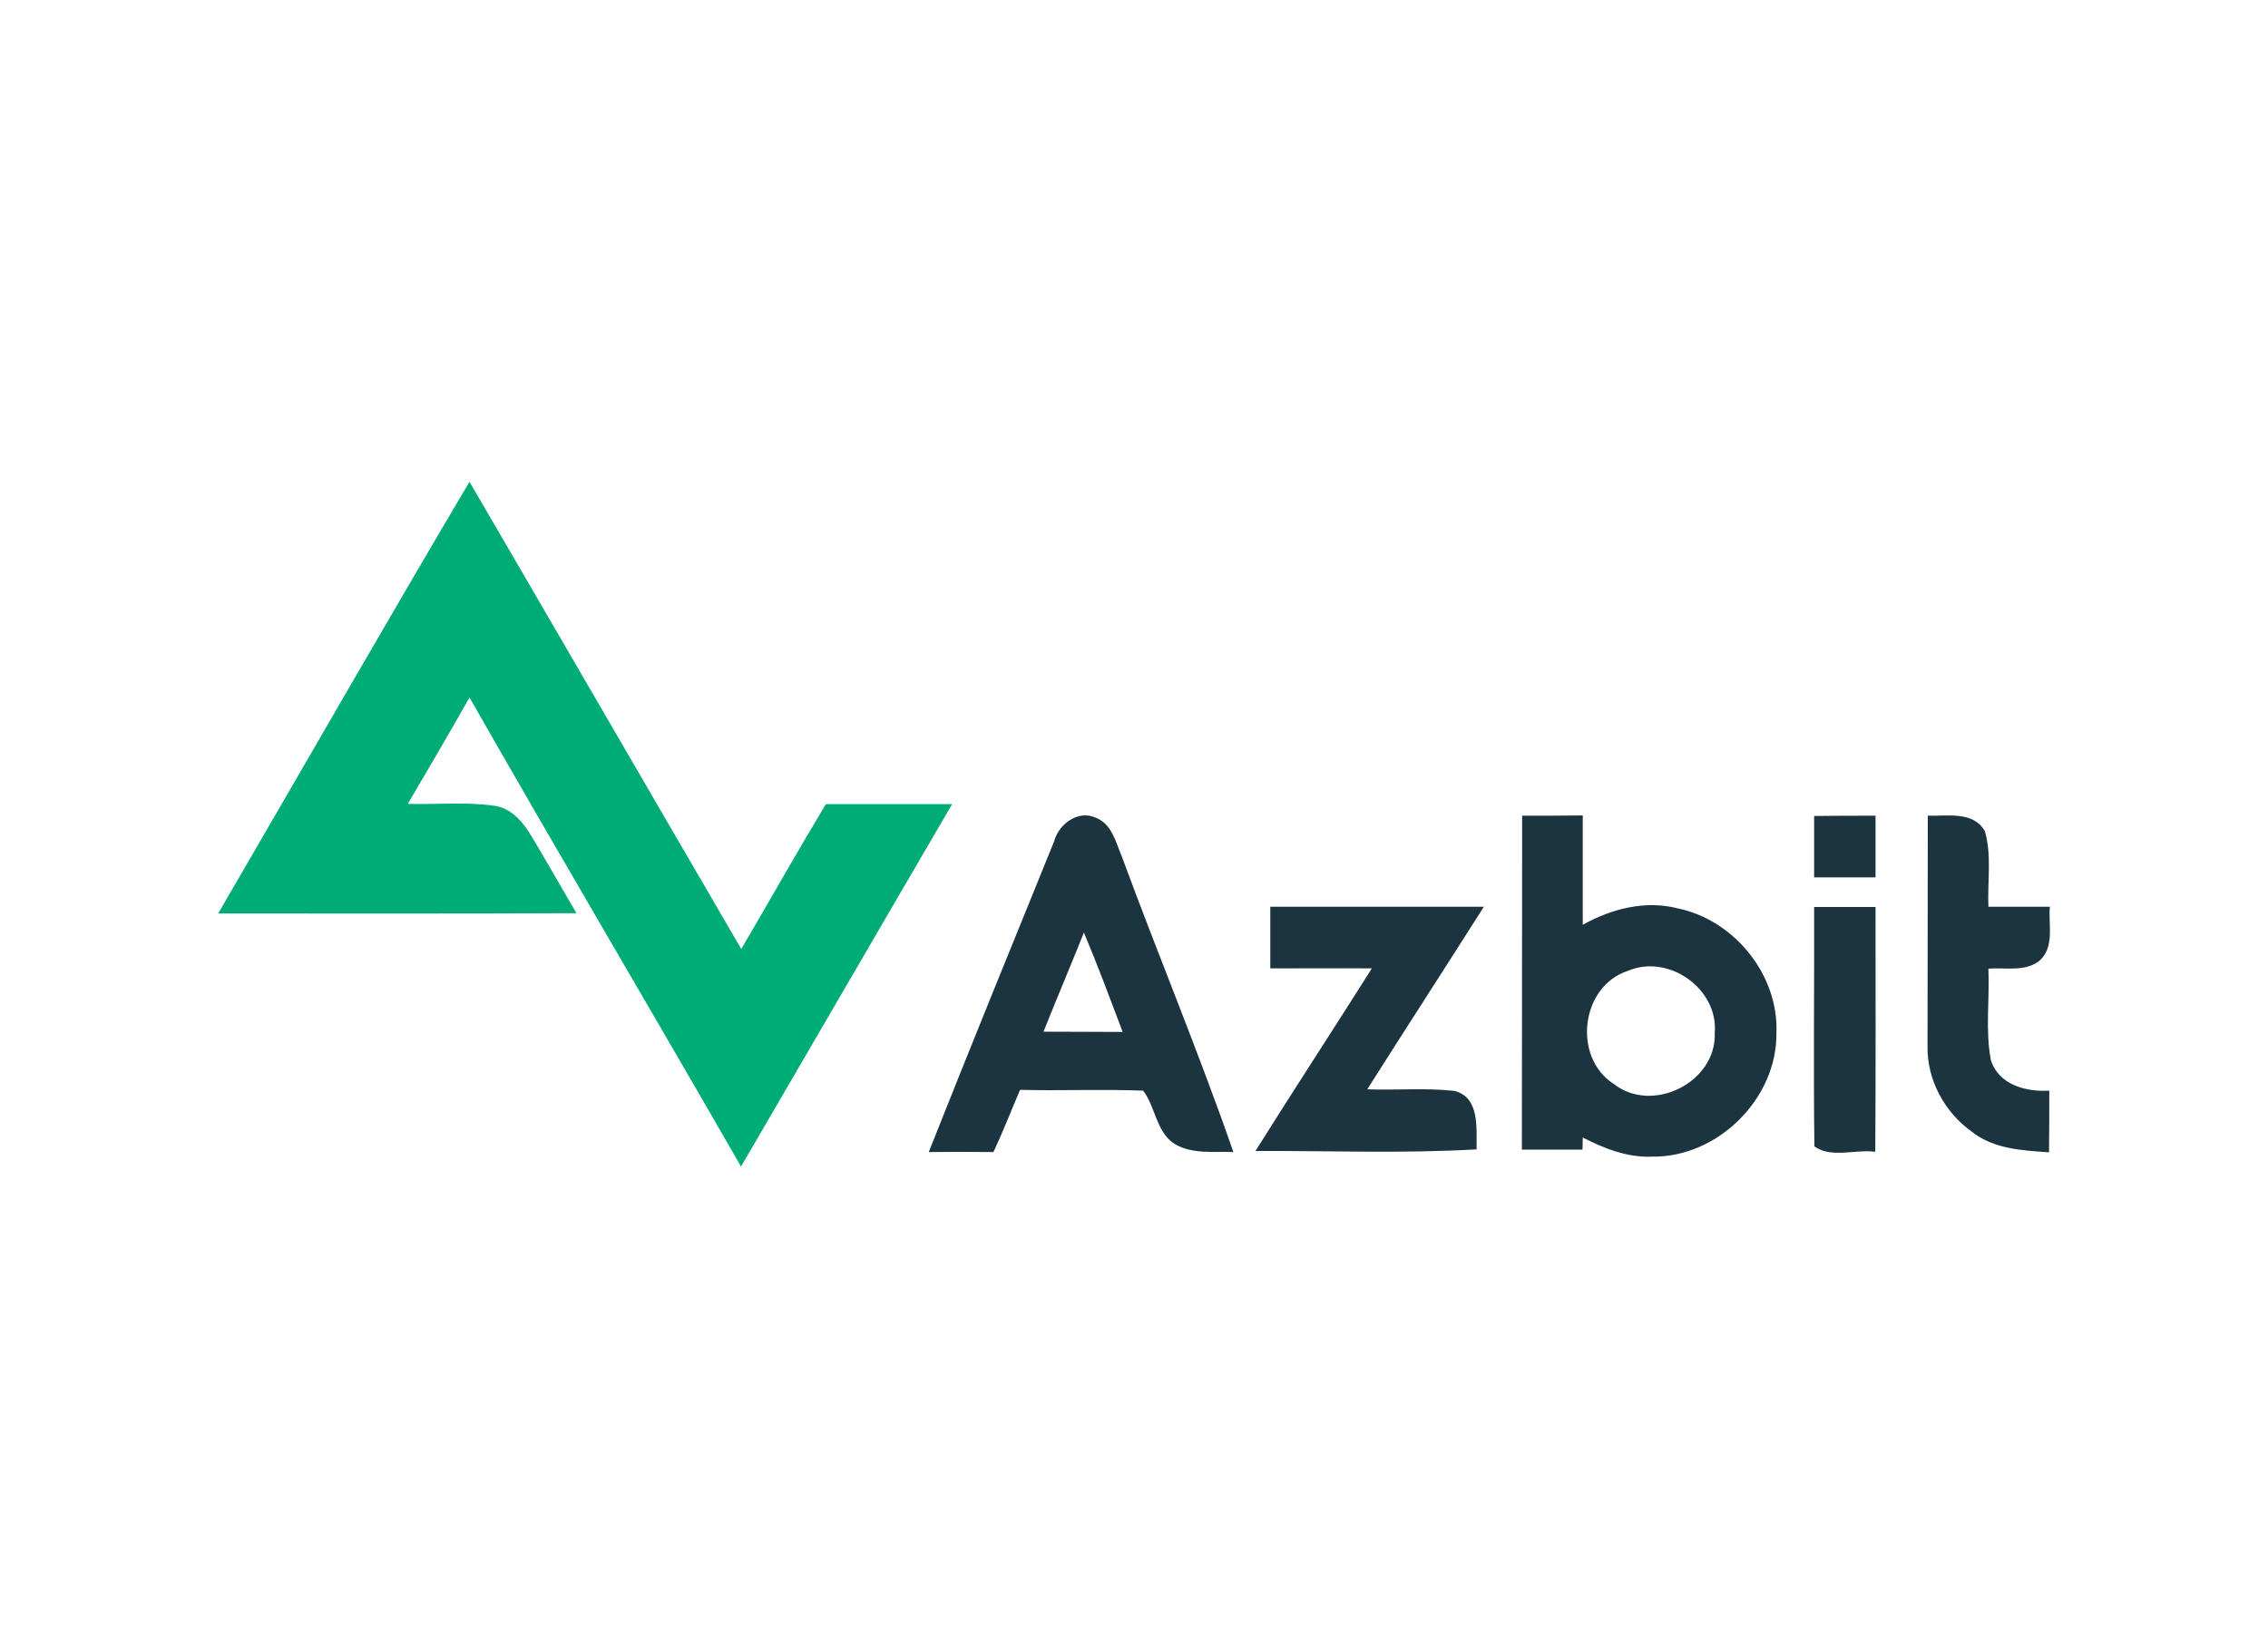
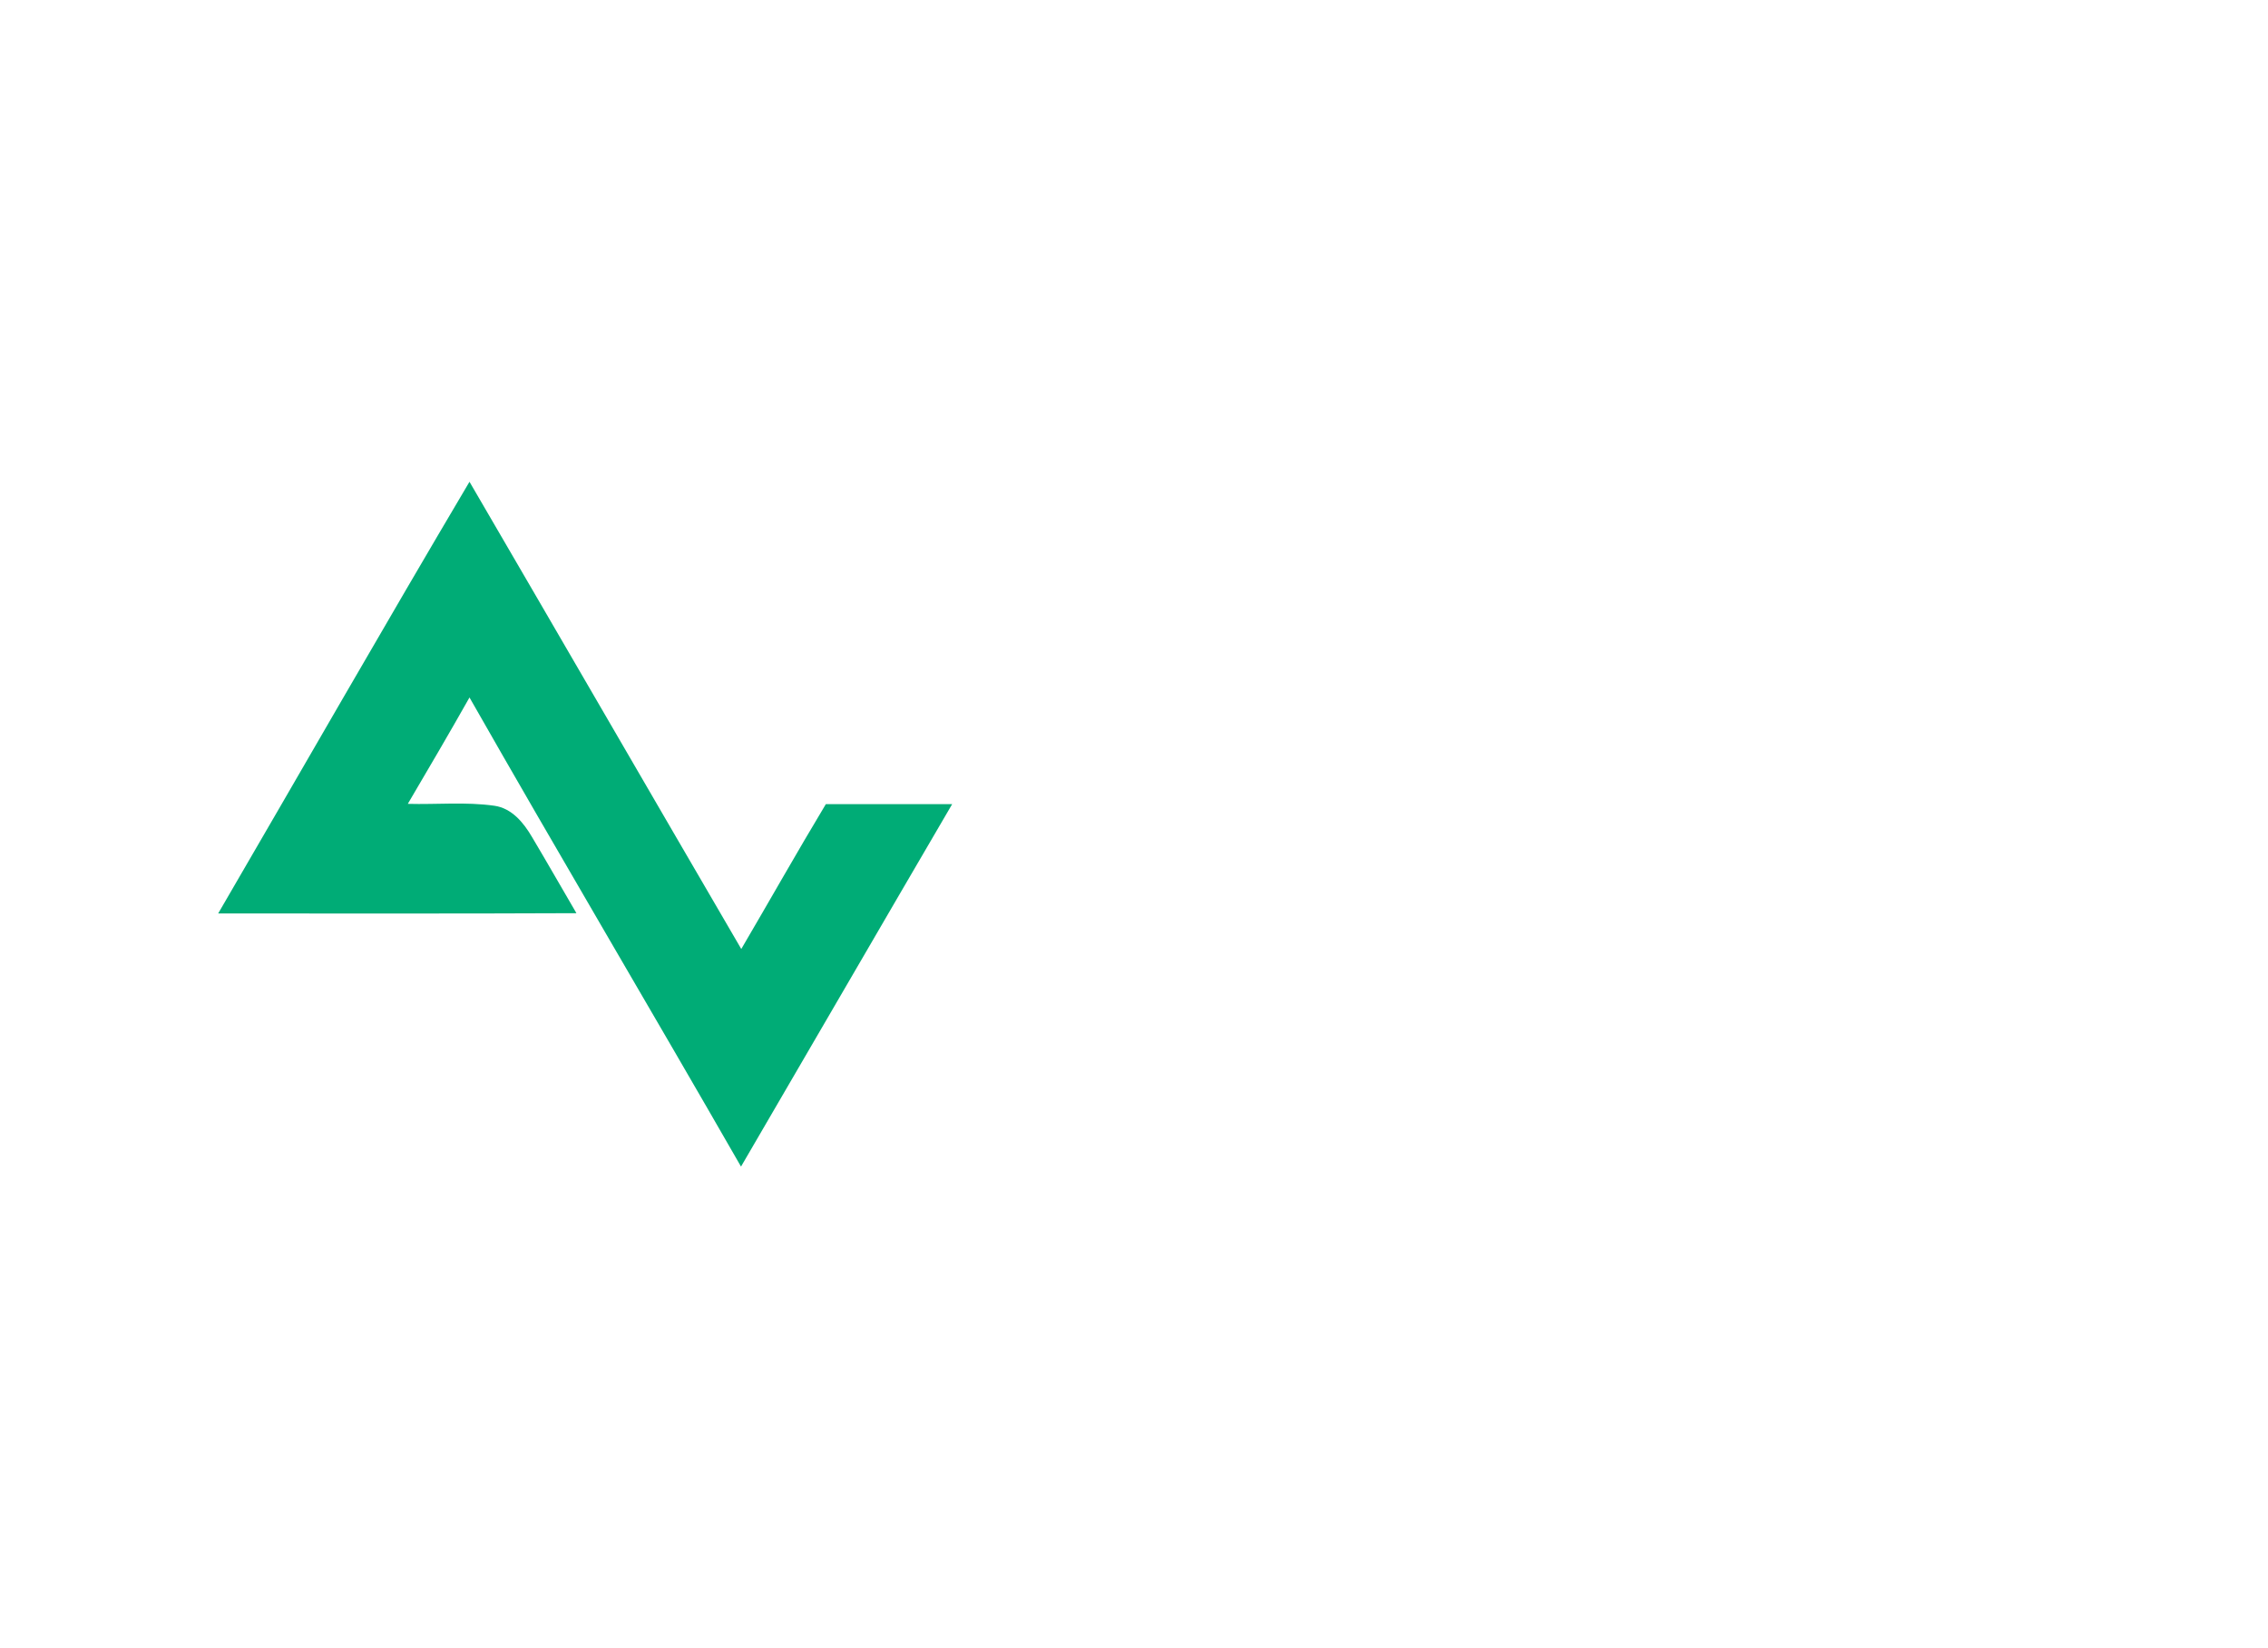
<svg xmlns="http://www.w3.org/2000/svg" version="1.0" id="Layer_1" x="0px" y="0px" viewBox="0 0 842 612" style="enable-background:new 0 0 842 612;" xml:space="preserve">
  <style type="text/css">
	.st0{fill:#00AC76;}
	.st1{fill:#1C3440;}
	.st2{fill:none;}
</style>
  <g>
    <path class="st0" d="M174.3,178.9c33.7,57.8,67.2,115.7,100.9,173.5c10.5-17.9,20.7-36,31.4-53.8c15.6,0,31.3,0,46.9,0   c-26.2,44.8-52.2,89.7-78.4,134.6C241.7,375,207.5,317.3,174.3,259c-7.5,13.3-15.2,26.4-22.9,39.5c10.7,0.3,21.5-0.8,32.1,0.7   c6.5,0.9,10.9,6.3,14,11.6c5.6,9.4,11,18.9,16.5,28.3c-44.3,0.2-88.6,0.1-133,0.1C112.1,285.8,142.8,232.1,174.3,178.9" />
-     <path class="st1" d="M391.4,312.3c1.7-6.3,8.8-11.6,15.3-8.7c6.1,2.3,7.5,9.1,9.8,14.5c13.5,36.7,28.6,72.8,41.4,109.7   c-7.3-0.3-15.2,0.9-21.8-3c-6.9-4.4-7.1-13.8-11.7-19.8c-15.2-0.6-30.5,0.1-45.7-0.3c-3.3,7.7-6.3,15.5-9.9,23.1   c-8-0.1-16-0.1-24,0C360.1,389.2,375.8,350.7,391.4,312.3 M402.4,346.3c-4.9,12.3-10.1,24.5-15,36.8c9.8,0.1,19.6,0,29.4,0.1   C412.1,370.8,407.5,358.4,402.4,346.3 M565.1,302.9c7.5,0,15,0,22.5-0.1c0,13.5,0,27.1,0,40.6c10.6-5.9,23.2-9.2,35.2-6.1   c21,4.3,37.6,24.7,36.7,46.3c0.3,24.4-21.9,46.3-46.2,45.9c-9.1,0.4-17.7-3-25.7-7.1c0,1.1-0.1,3.4-0.1,4.5c-7.5,0-15,0-22.5,0   C565.1,385.6,565,344.3,565.1,302.9 M604.4,360.5c-17.6,5.7-20.7,32.1-5.3,42c14.4,11.3,38.2-0.6,37.5-18.9   C638,367.1,619.4,354.1,604.4,360.5 M673.5,303c7.6-0.1,15.2-0.1,22.8-0.1c0,7.6,0,15.2,0,22.9c-7.6,0-15.2,0-22.8,0   C673.5,318.1,673.5,310.6,673.5,303 M715.7,302.9c7.2,0.2,17-1.8,21.2,5.8c2.6,9,0.9,18.7,1.3,28c7.6,0,15.2,0,22.8,0   c-0.6,6.8,2,15.5-4.3,20.4c-5.3,3.8-12.4,2.1-18.5,2.6c0.5,11.3-1.2,22.8,0.9,33.9c2.9,9.3,13.1,11.9,21.7,11.4   c0,7.6,0,15.2-0.1,22.9c-9.9-0.7-20.6-1.2-28.7-7.7c-10.1-7.2-16.6-19.2-16.4-31.6C715.6,360,715.7,331.4,715.7,302.9 M471.6,336.7   c26.4,0,52.9,0,79.3,0c-14.4,22.7-29,45.2-43.3,67.8c10.8,0.4,21.6-0.6,32.4,0.6c9.6,2.5,8,14.1,8.2,21.7   c-27.3,1.6-54.7,0.5-82.1,0.6c14.2-22.7,28.9-45.1,43.2-67.8c-12.6-0.1-25.1,0-37.7,0C471.6,352,471.6,344.4,471.6,336.7    M673.5,336.8c7.6,0,15.2,0,22.8,0c0,30.3,0.1,60.6-0.1,90.9c-7.3-1-16.4,2.5-22.6-2C673.2,396.1,673.6,366.4,673.5,336.8   L673.5,336.8z" />
  </g>
-   <rect x="60.5" y="148" class="st2" width="721" height="316" />
</svg>